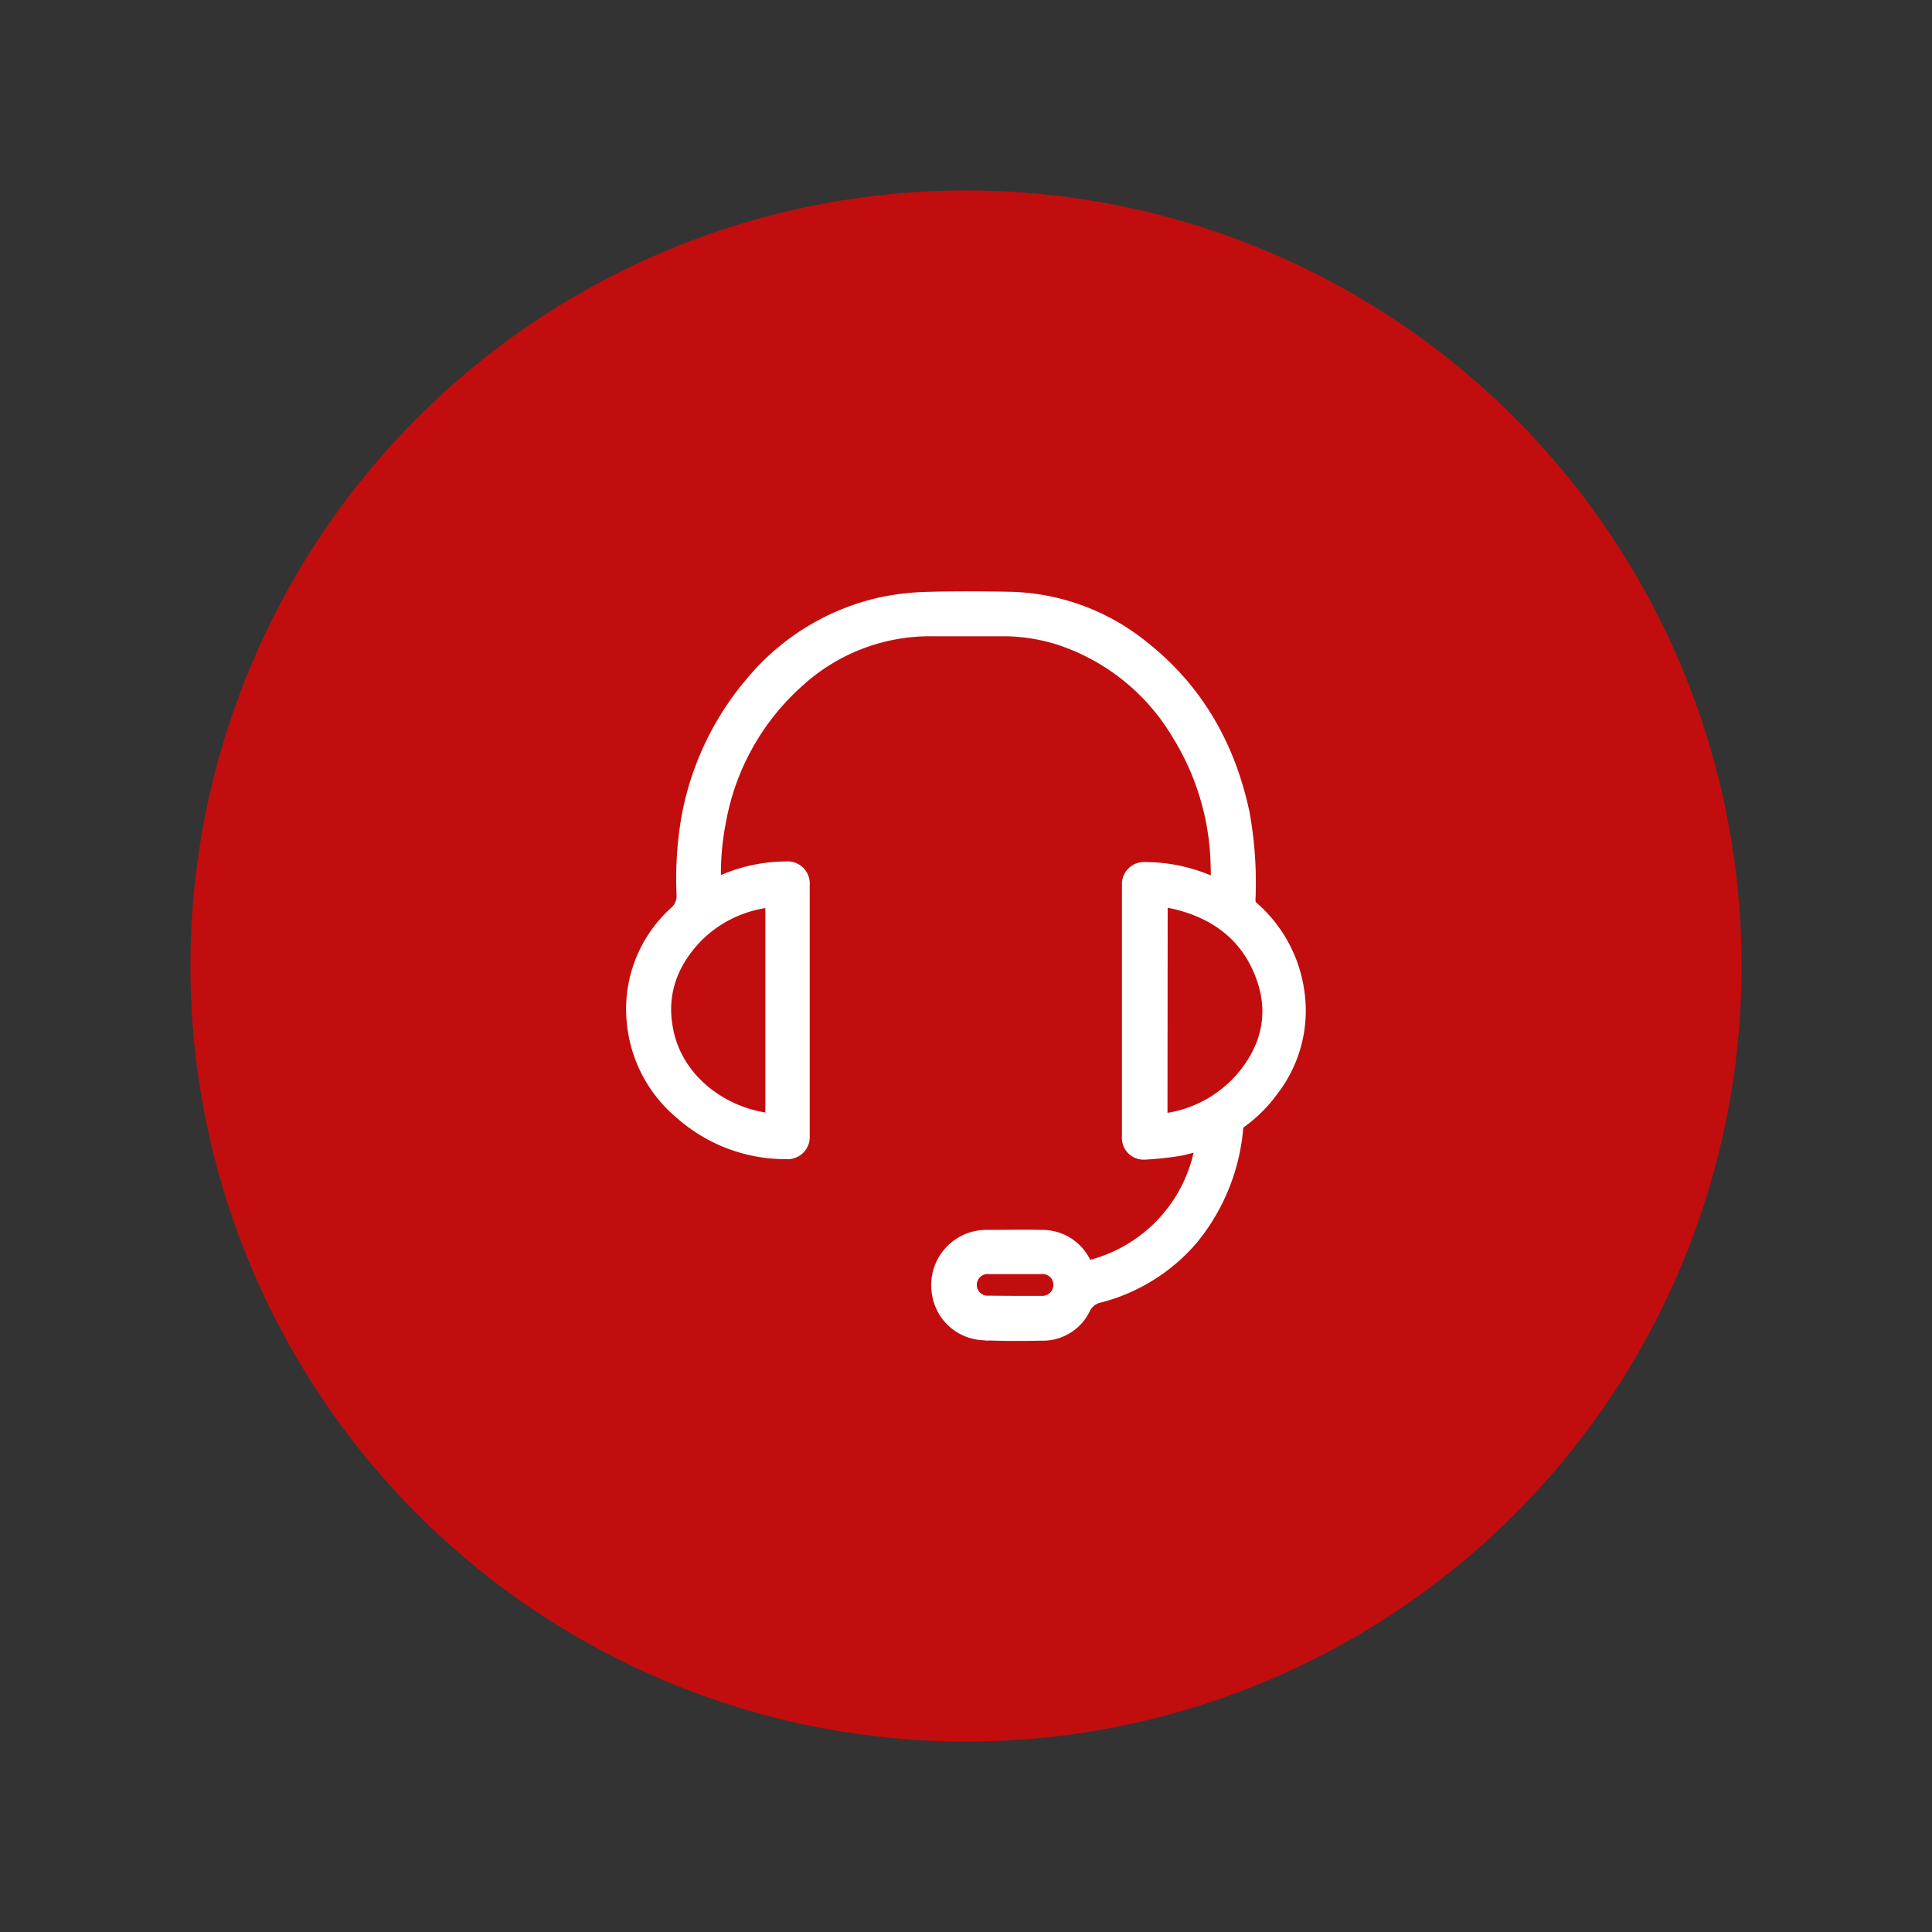
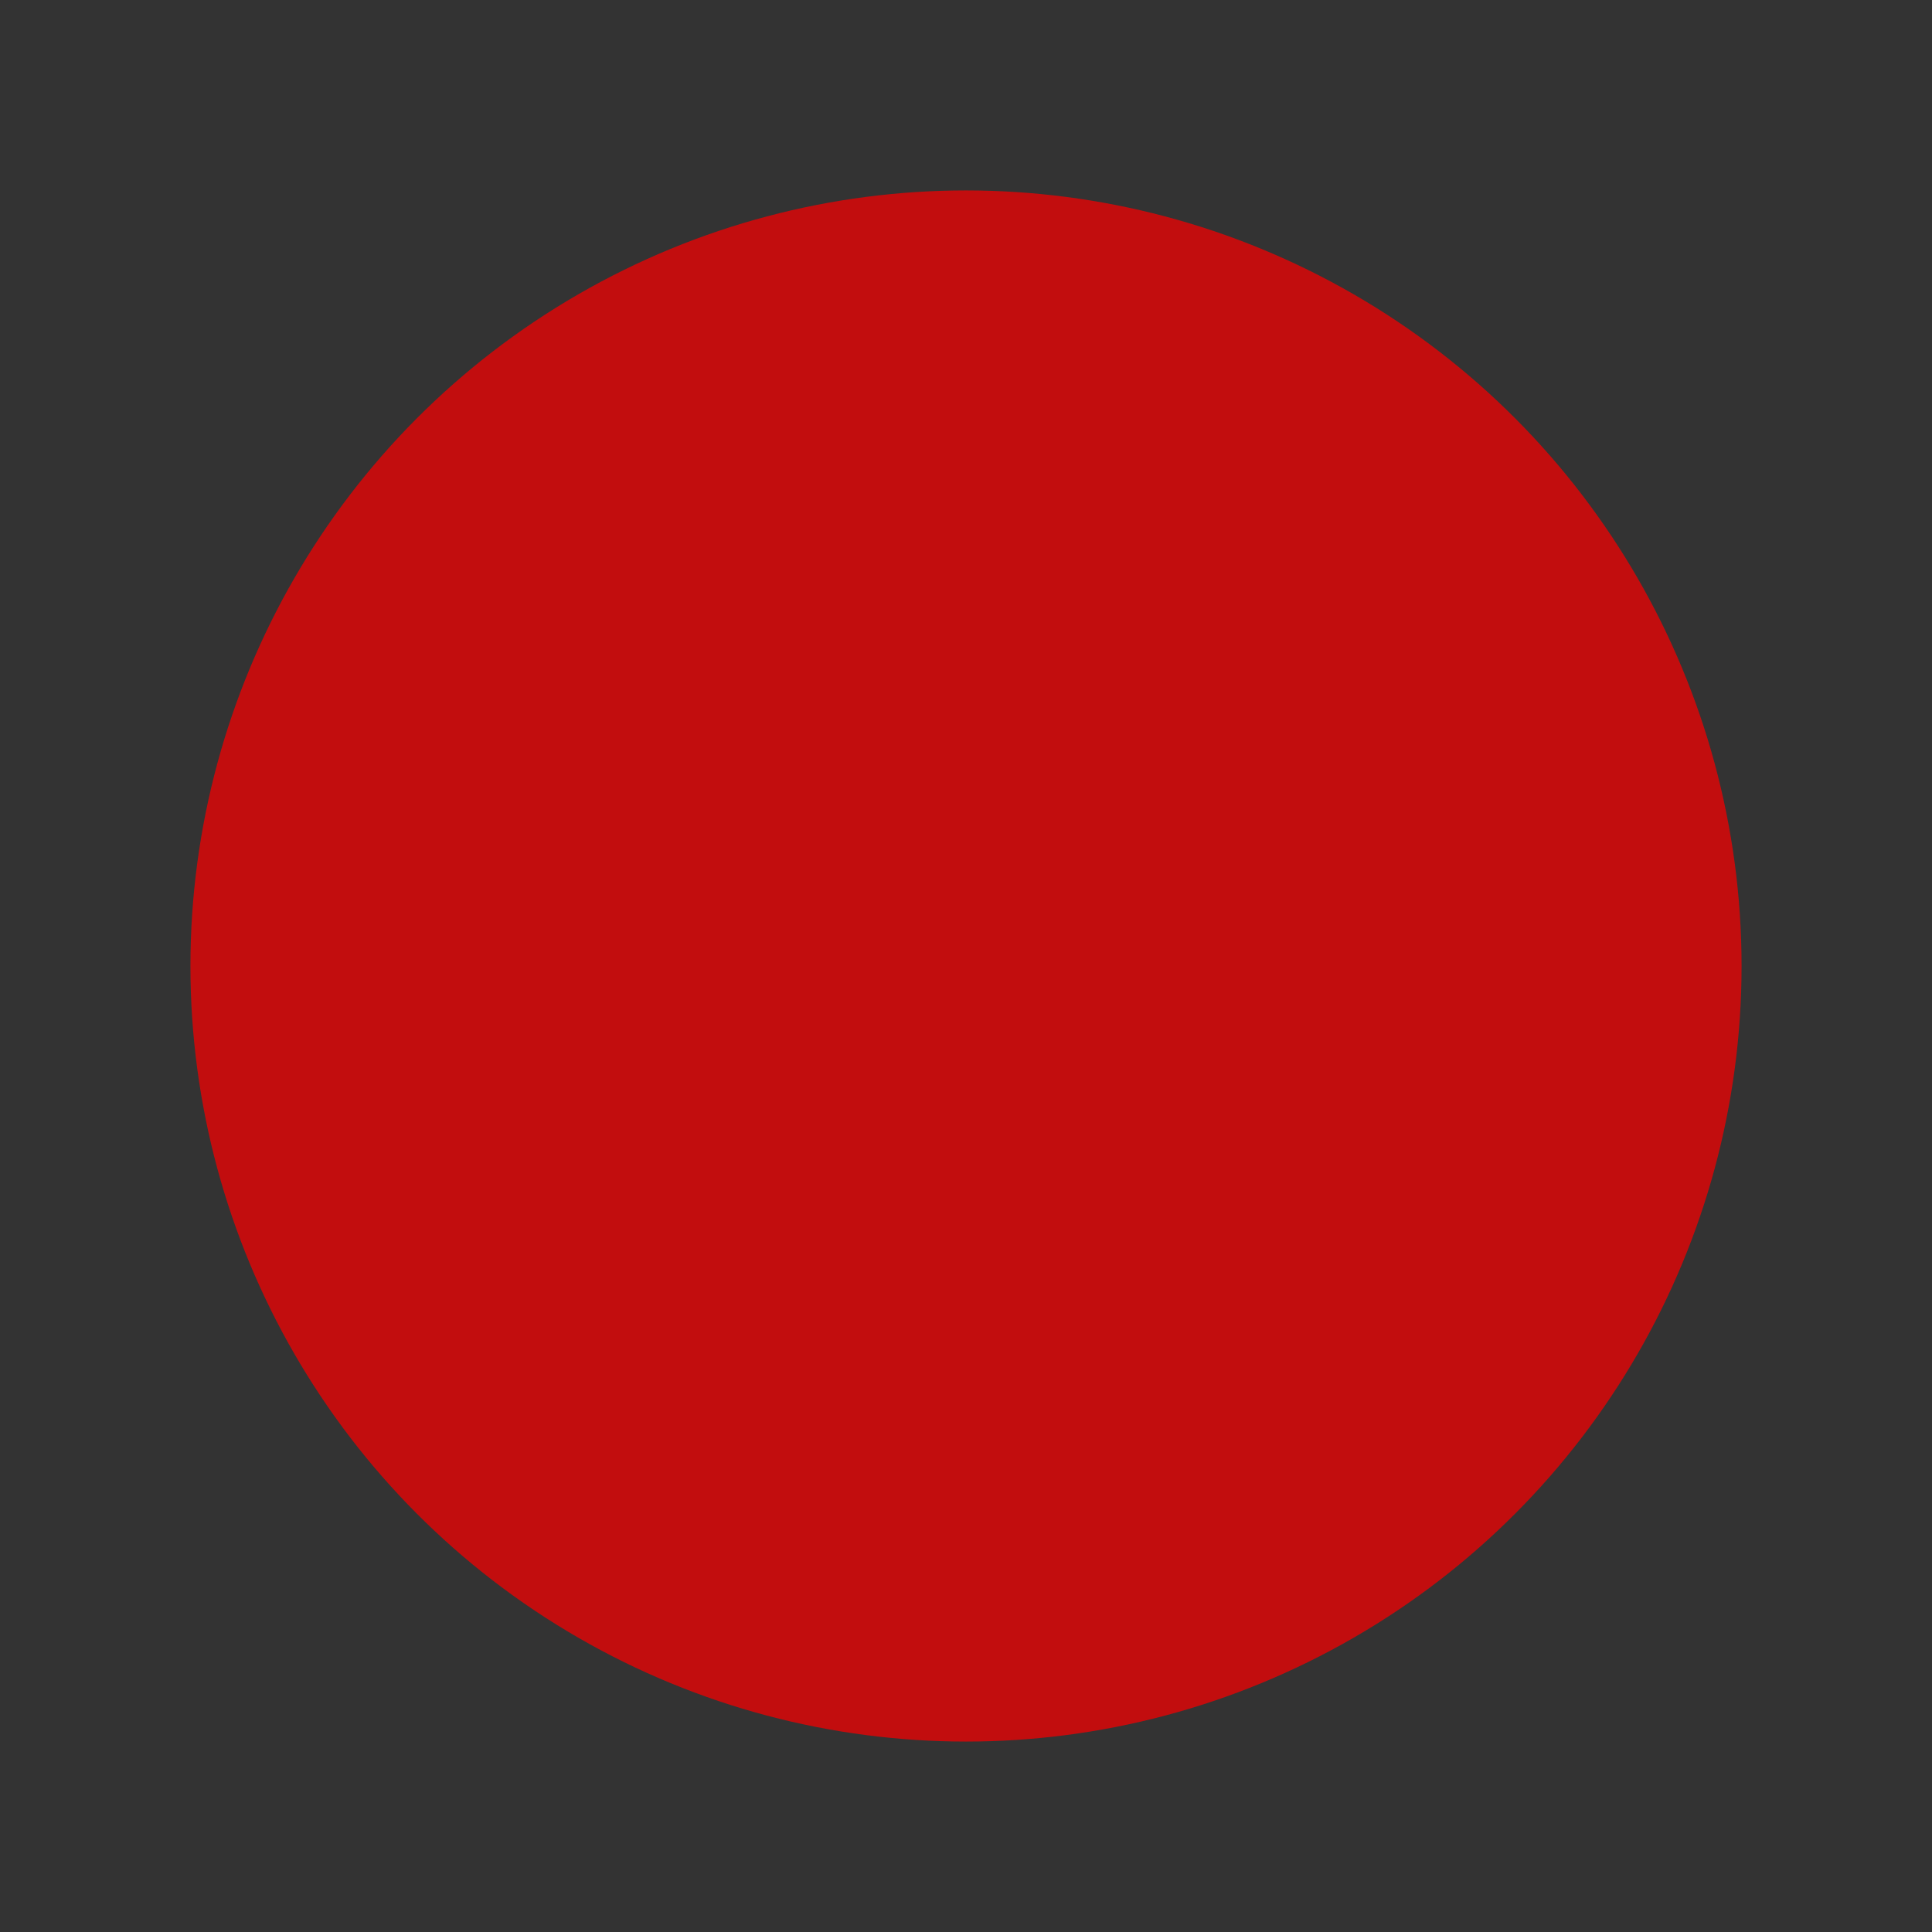
<svg xmlns="http://www.w3.org/2000/svg" id="Ebene_1" data-name="Ebene 1" viewBox="0 0 283.46 283.46">
  <rect x="0" y="0" width="283.46" height="283.46" fill="#333333" stroke="none" />
  <defs>
    <style>.cls-1{fill:#c20d0e;}.cls-2{fill:#fff;stroke:#fff;stroke-miterlimit:10;stroke-width:2px;}</style>
  </defs>
  <circle class="cls-1" cx="141.73" cy="141.73" r="113.79" />
-   <path class="cls-2" d="M159.4,186a22.08,22.08,0,0,0,17-18.28c-1.17.31-2.33.7-3.52.9a47.7,47.7,0,0,1-4.92.52,2.2,2.2,0,0,1-2.35-2.41V129.87a2.24,2.24,0,0,1,2.38-2.39,24,24,0,0,1,9,1.77l1.71.67c-.08-2-.05-3.95-.25-5.86A38,38,0,0,0,173,107.82,31.89,31.89,0,0,0,155.64,93.7a27.36,27.36,0,0,0-8.56-1.35H136.64a28.74,28.74,0,0,0-19.44,7.4,36.12,36.12,0,0,0-11.65,20.58,39.7,39.7,0,0,0-.76,9c0,.15,0,.29,0,.52.35-.13.67-.23,1-.37a23.4,23.4,0,0,1,9.6-2.09,2.24,2.24,0,0,1,2.41,2.43q0,18.42,0,36.84a2.25,2.25,0,0,1-2.43,2.41,23.1,23.1,0,0,1-15.41-5.8,19.71,19.71,0,0,1-7-13.3A19,19,0,0,1,99.07,134a3.31,3.31,0,0,0,1.19-2.77,53.19,53.19,0,0,1,.44-9.52,42,42,0,0,1,9.77-21.64A34.3,34.3,0,0,1,129.3,88.62a38.09,38.09,0,0,1,7-.79c4.05-.11,8.1-.08,12.15,0a32.07,32.07,0,0,1,19,7c8,6.24,12.77,14.54,14.88,24.43a56.51,56.51,0,0,1,.87,12.72,1.47,1.47,0,0,0,.53,1.25,20,20,0,0,1,6.69,12.58A19,19,0,0,1,186.53,160a20.64,20.64,0,0,1-4.59,4.55,1.29,1.29,0,0,0-.54,1,29.47,29.47,0,0,1-6.55,16.11,26.56,26.56,0,0,1-13.46,8.45,3.33,3.33,0,0,0-2.41,1.85,6.64,6.64,0,0,1-6.2,3.74c-2.92.06-5.85.07-8.77-.08a6.91,6.91,0,0,1-6.25-5.68,7.11,7.11,0,0,1,5.73-8.39,7.21,7.21,0,0,1,1.14-.1c2.8,0,5.6-.06,8.4,0a6.83,6.83,0,0,1,6.16,4.11C159.26,185.68,159.32,185.82,159.4,186Zm10.89-21.59a18.19,18.19,0,0,0,12-6.19c4.09-4.83,5.08-10.29,2.51-16.11-2.32-5.26-6.61-8.28-12.12-9.66-.76-.19-1.54-.29-2.36-.44Zm-57-.05V132.17a5.47,5.47,0,0,0-.6,0,18,18,0,0,0-10.84,5.49c-3.52,3.82-5.1,8.3-4.07,13.5C99.24,158.75,106.28,163.7,113.25,164.35Zm35.67,26.77h4a2.62,2.62,0,0,0,2.44-3.5,2.57,2.57,0,0,0-2.58-1.7h-7.63l-.45,0a2.59,2.59,0,0,0,.33,5.17Z" />
</svg>